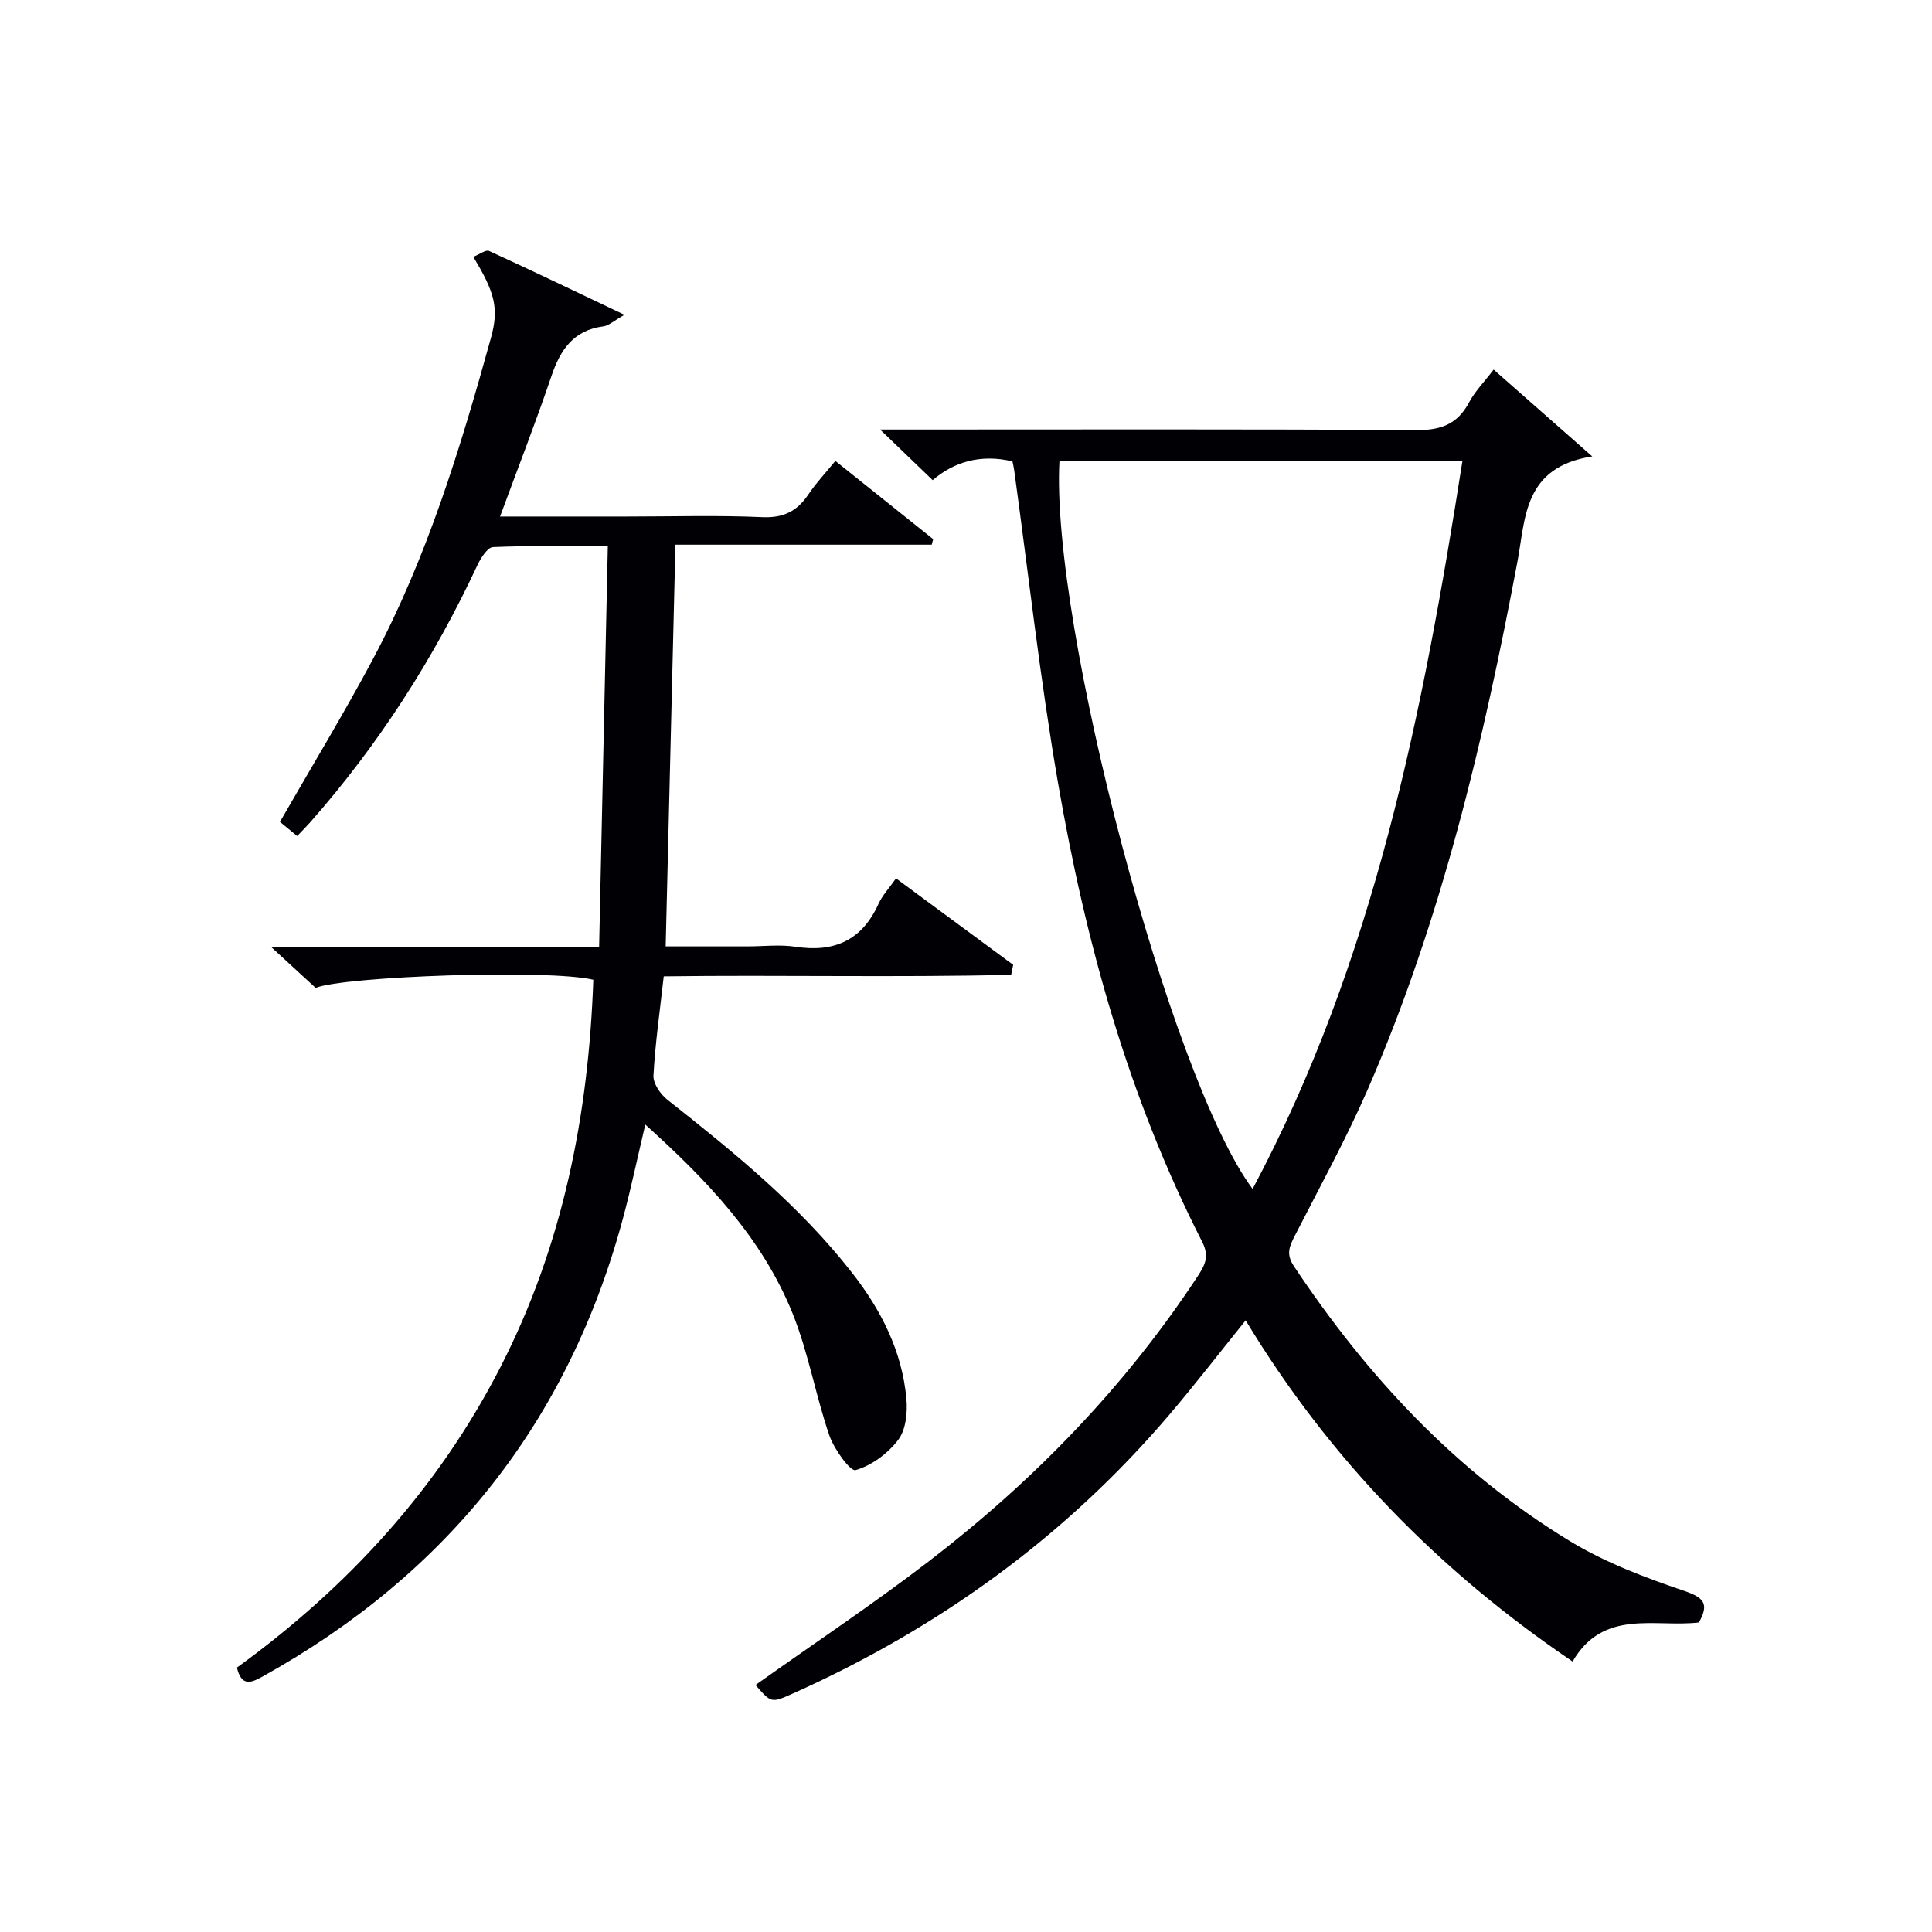
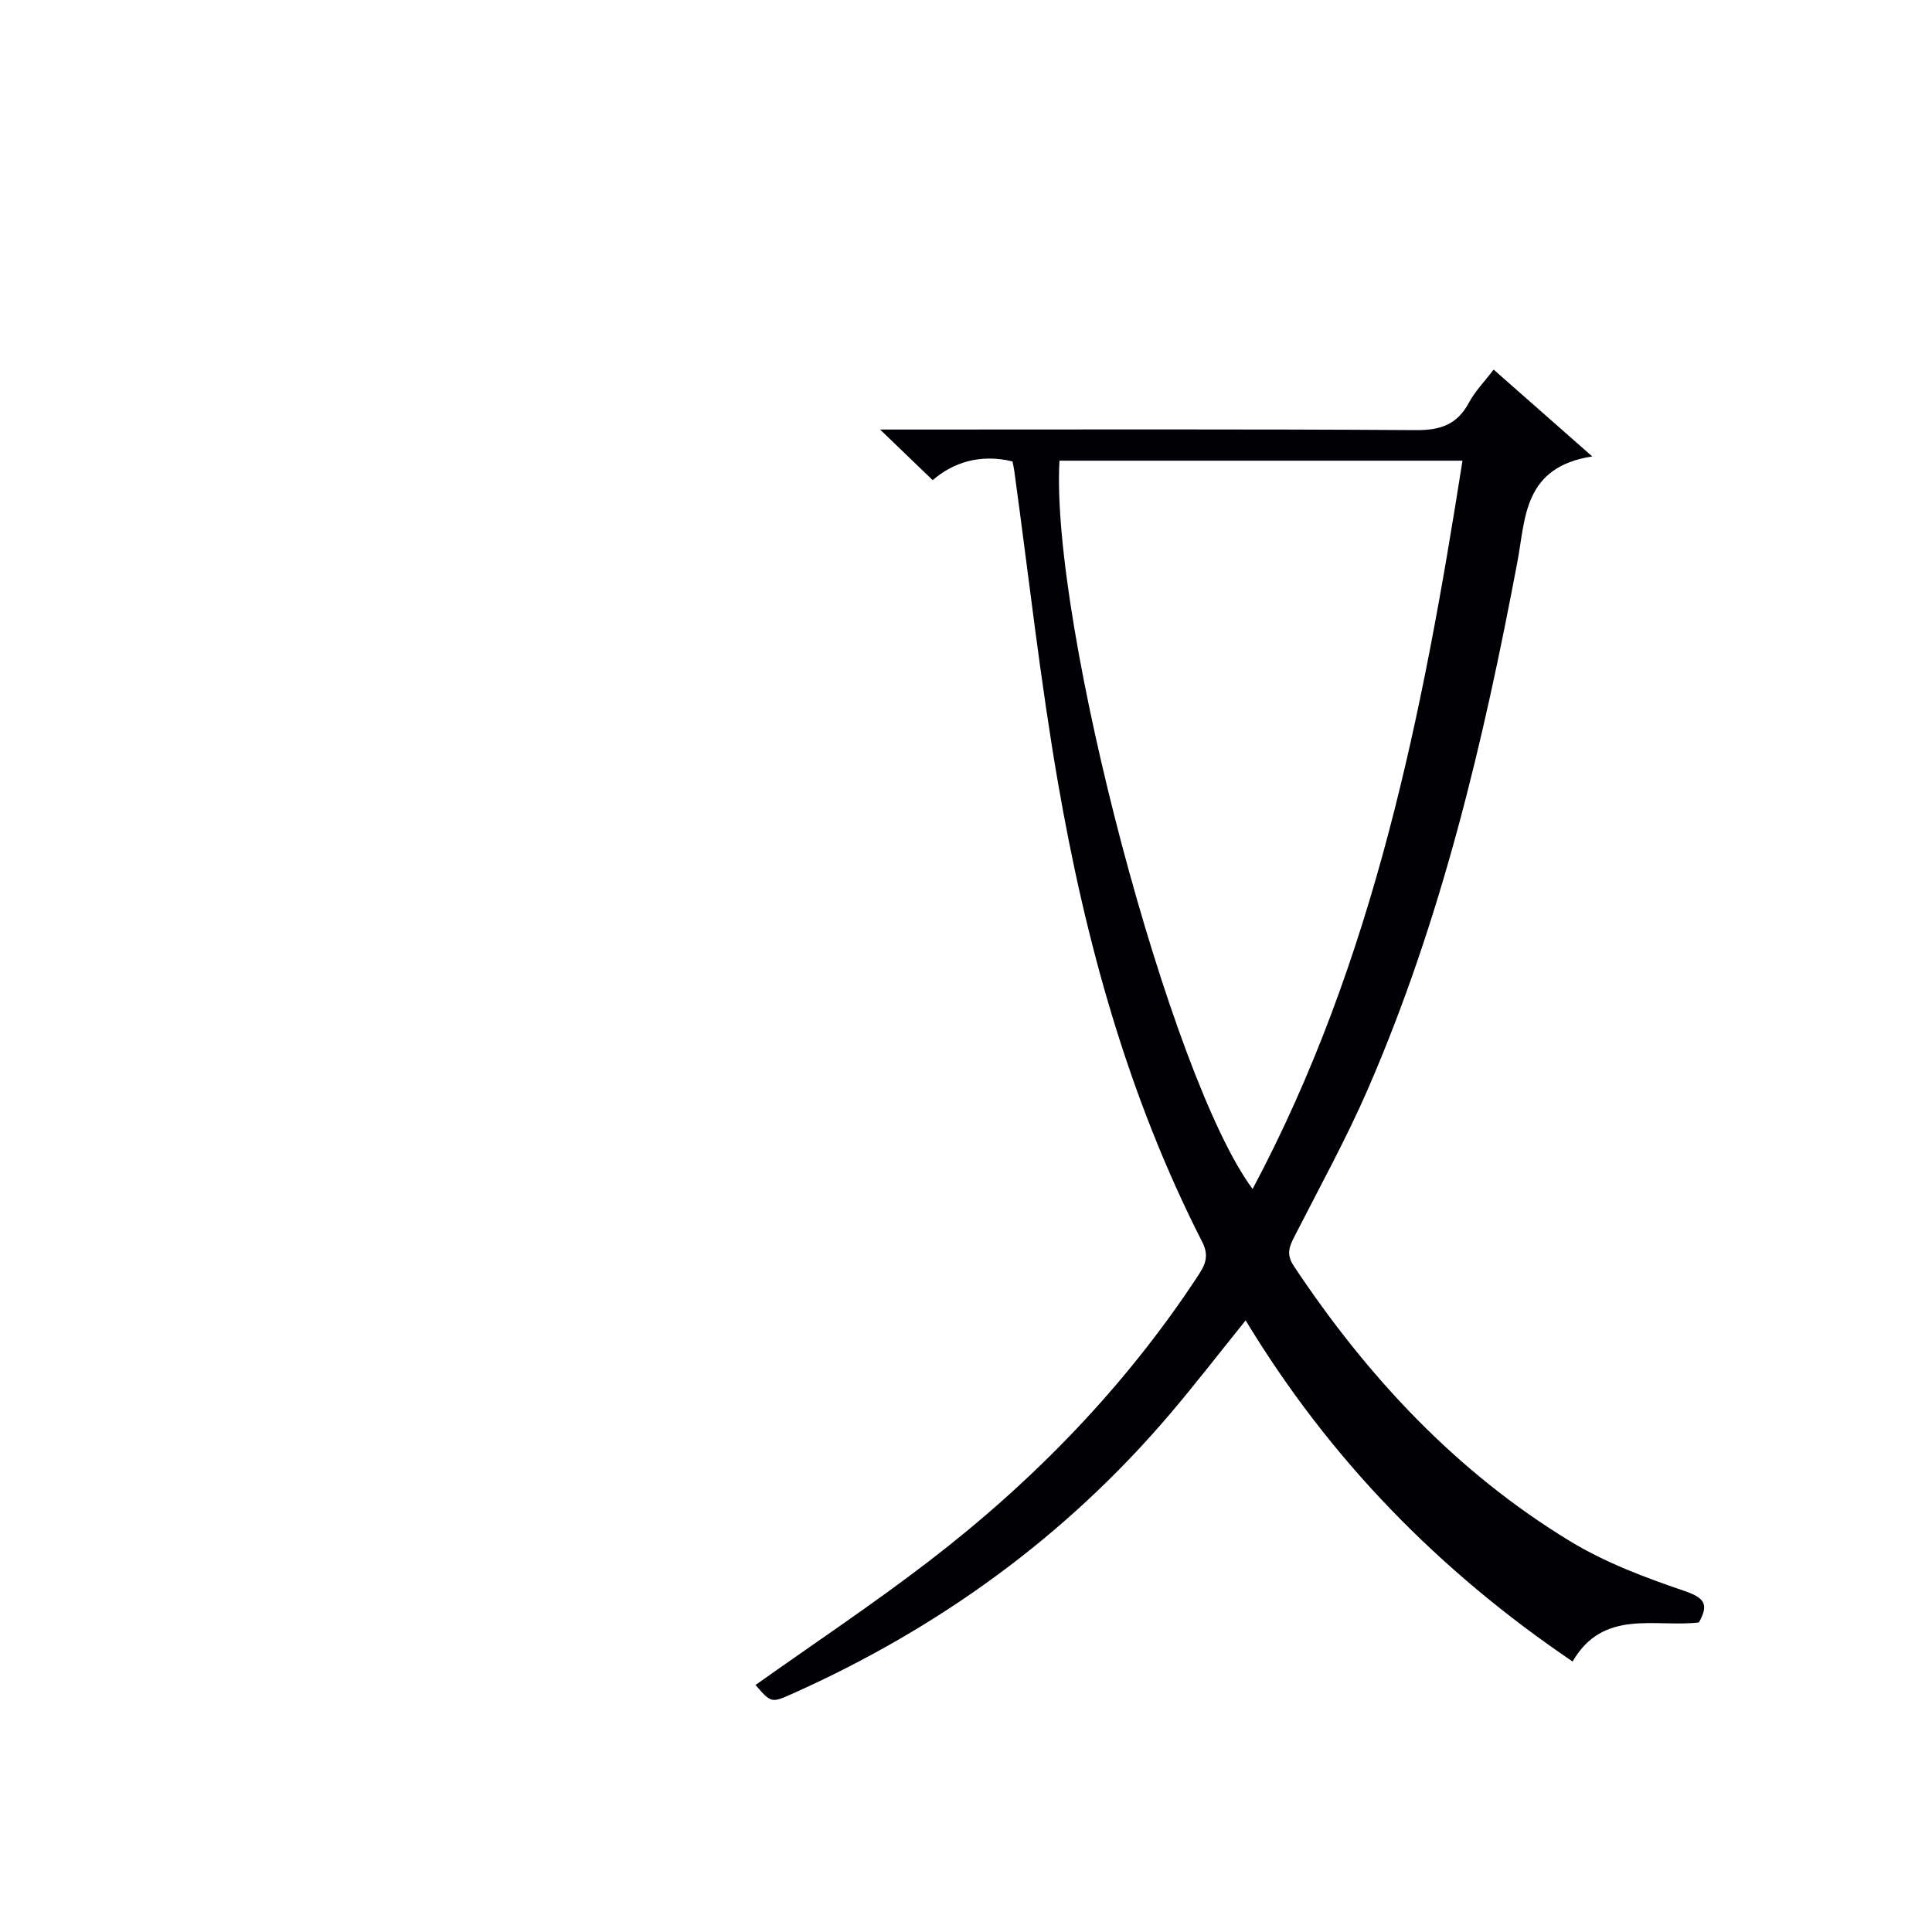
<svg xmlns="http://www.w3.org/2000/svg" enable-background="new 0 0 400 400" viewBox="0 0 400 400">
-   <path d="m209.62 95.53c-6.66-1.61-12.26.2-16.52 3.88-3.65-3.51-7.06-6.79-10.89-10.48h5.53c35.16 0 70.32-.11 105.48.12 5.07.03 8.51-1.19 10.92-5.71 1.22-2.3 3.14-4.24 5.1-6.82 6.59 5.81 12.96 11.41 20.42 17.98-14.27 2.19-13.81 12.83-15.46 21.61-7.04 37.42-15.77 74.35-31.01 109.41-4.5 10.34-9.97 20.25-15.1 30.31-1.1 2.15-1.89 3.77-.23 6.27 15.21 22.89 33.62 42.64 57.19 56.98 7.28 4.43 15.5 7.52 23.61 10.28 4.14 1.41 5.25 2.69 3.08 6.55-9.06 1.08-19.78-2.91-26.15 8.09-27.6-18.69-50.3-41.86-67.69-70.63-5.45 6.75-10.47 13.27-15.79 19.52-21.53 25.27-47.76 44.22-77.99 57.75-4.44 1.98-4.44 1.97-7.7-1.78 11.98-8.51 24.25-16.68 35.91-25.63 21.66-16.63 40.52-36.03 55.6-58.94 1.51-2.29 2.52-4.14.98-7.16-15.32-30.02-24.18-62.16-29.88-95.16-3.7-21.41-6.08-43.05-9.05-64.59-.09-.64-.24-1.26-.36-1.85zm9.73-.15c-1.9 33.69 23.01 128.07 39.99 150.78 25.2-47.33 35.25-98.58 43.45-150.78-27.94 0-55.5 0-83.44 0z" fill="#010105" />
-   <path d="m97.98 53.17c1.36-.53 2.61-1.52 3.28-1.21 9.01 4.12 17.93 8.42 28.03 13.22-2.27 1.28-3.26 2.25-4.37 2.39-6.18.8-8.9 4.82-10.75 10.29-3.24 9.56-6.92 18.98-10.64 29.08h26.32c9.33 0 18.68-.29 27.99.13 4.39.19 7.2-1.24 9.53-4.71 1.55-2.32 3.5-4.37 5.58-6.93 6.89 5.51 13.57 10.85 20.25 16.19-.1.38-.19.77-.29 1.15-17.62 0-35.25 0-53.07 0-.68 27.97-1.34 55.2-2.02 83.17h16.92c3.33 0 6.73-.42 9.99.08 8.01 1.22 13.74-1.34 17.15-8.88.81-1.78 2.24-3.29 3.63-5.28 8.15 6.02 16.21 11.96 24.26 17.9-.14.69-.28 1.37-.42 2.06-23.93.58-47.89 0-71.93.32-.79 7.07-1.76 13.79-2.13 20.54-.09 1.64 1.45 3.87 2.89 5.01 13.74 10.85 27.3 21.85 38.18 35.76 6.06 7.75 10.4 16.26 11.3 26.14.26 2.82-.1 6.42-1.69 8.51-2.13 2.82-5.51 5.32-8.83 6.27-1.09.31-4.46-4.35-5.44-7.2-2.84-8.28-4.32-17.07-7.57-25.16-6.28-15.63-17.65-27.58-30.53-39.18-1.58 6.69-2.89 12.89-4.51 19-11.3 42.44-36.46 74.03-74.77 95.3-2.36 1.31-4.31 2.09-5.27-1.87 22.78-16.53 41.57-36.88 54.57-62.23 12.91-25.17 18.23-52.17 19.22-80.18-9.27-2.24-51.58-.72-57.49 1.68-3.04-2.79-5.8-5.33-9.22-8.47h67.91c.6-27.75 1.19-54.96 1.8-82.96-8.6 0-16.19-.16-23.76.17-1.14.05-2.52 2.22-3.21 3.68-9.07 19.43-20.52 37.3-34.72 53.38-.77.87-1.6 1.68-2.62 2.76-1.31-1.07-2.52-2.07-3.57-2.93 6.53-11.38 13.16-22.29 19.17-33.54 11.26-21.08 18.2-43.81 24.53-66.72 1.66-6.03.82-9.34-3.68-16.73z" fill="#010105" />
+   <path d="m209.62 95.53c-6.66-1.61-12.26.2-16.52 3.88-3.65-3.51-7.06-6.79-10.89-10.48h5.53c35.16 0 70.32-.11 105.48.12 5.07.03 8.51-1.19 10.92-5.71 1.22-2.3 3.14-4.24 5.1-6.82 6.59 5.81 12.96 11.41 20.42 17.98-14.27 2.19-13.81 12.83-15.46 21.61-7.04 37.42-15.77 74.35-31.01 109.41-4.5 10.34-9.97 20.25-15.1 30.31-1.1 2.15-1.89 3.77-.23 6.27 15.21 22.89 33.62 42.64 57.19 56.98 7.28 4.43 15.5 7.52 23.61 10.28 4.14 1.41 5.25 2.69 3.08 6.55-9.06 1.08-19.78-2.91-26.15 8.09-27.6-18.69-50.3-41.86-67.69-70.63-5.45 6.75-10.47 13.27-15.79 19.52-21.53 25.27-47.76 44.22-77.99 57.75-4.44 1.98-4.44 1.97-7.7-1.78 11.98-8.51 24.25-16.68 35.91-25.63 21.66-16.63 40.52-36.03 55.6-58.94 1.51-2.29 2.52-4.14.98-7.16-15.32-30.02-24.18-62.16-29.88-95.16-3.7-21.41-6.08-43.05-9.05-64.59-.09-.64-.24-1.26-.36-1.85zm9.73-.15c-1.9 33.69 23.01 128.07 39.99 150.78 25.2-47.33 35.25-98.58 43.45-150.78-27.94 0-55.5 0-83.44 0" fill="#010105" />
</svg>